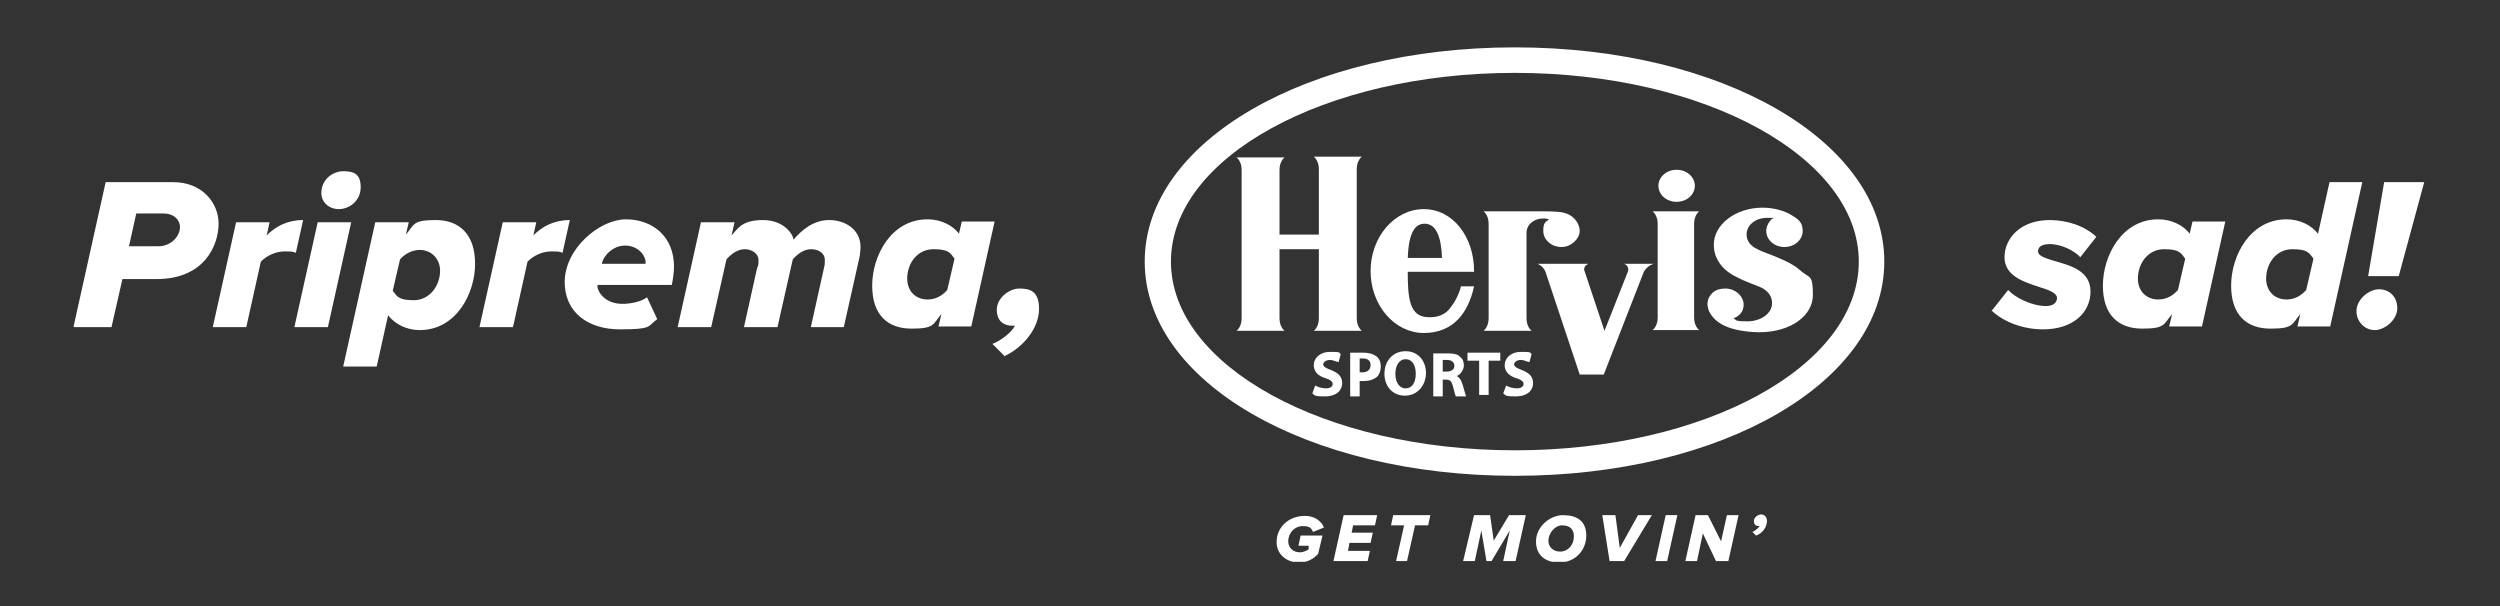
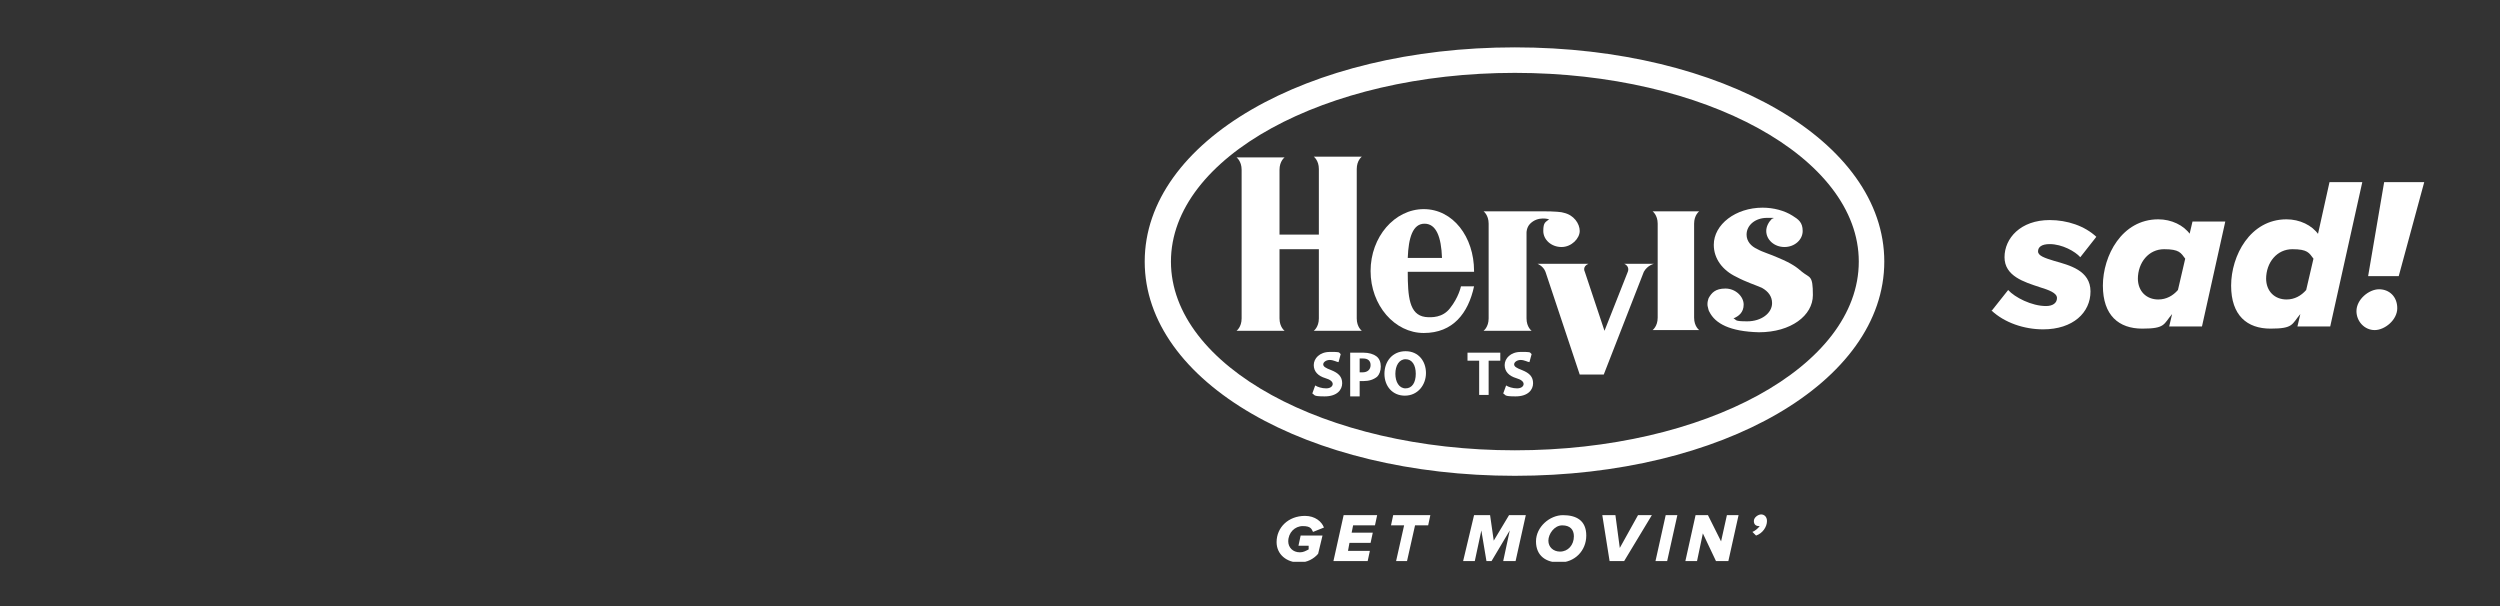
<svg xmlns="http://www.w3.org/2000/svg" version="1.1" viewBox="0 0 343.1 83.2">
  <rect x="0" y="0" width="343.1" height="83.2" fill="#333333" stroke="none" />
  <defs>
    <style>
      .cls-1 {
        fill: none;
      }

      .cls-2 {
        clip-path: url(#clippath-11);
      }

      .cls-3 {
        clip-path: url(#clippath-10);
      }

      .cls-4 {
        clip-path: url(#clippath-13);
      }

      .cls-5 {
        clip-path: url(#clippath-12);
      }

      .cls-6 {
        clip-path: url(#clippath-1);
      }

      .cls-7 {
        clip-path: url(#clippath-3);
      }

      .cls-8 {
        clip-path: url(#clippath-4);
      }

      .cls-9 {
        clip-path: url(#clippath-2);
      }

      .cls-10 {
        clip-path: url(#clippath-7);
      }

      .cls-11 {
        clip-path: url(#clippath-6);
      }

      .cls-12 {
        clip-path: url(#clippath-9);
      }

      .cls-13 {
        clip-path: url(#clippath-8);
      }

      .cls-14 {
        clip-path: url(#clippath-5);
      }

      .cls-15 {
        fill: #fff;
      }

      .cls-16 {
        clip-path: url(#clippath);
      }
    </style>
    <clipPath id="clippath">
      <rect class="cls-1" x="157.1" y="6.5" width="101.5" height="70.6" />
    </clipPath>
    <clipPath id="clippath-1">
      <rect class="cls-1" x="157.1" y="6.5" width="101.5" height="70.6" />
    </clipPath>
    <clipPath id="clippath-2">
      <rect class="cls-1" x="157.1" y="6.5" width="101.5" height="70.6" />
    </clipPath>
    <clipPath id="clippath-3">
      <rect class="cls-1" x="157.1" y="6.5" width="101.5" height="70.6" />
    </clipPath>
    <clipPath id="clippath-4">
      <rect class="cls-1" x="157.1" y="6.5" width="101.5" height="70.6" />
    </clipPath>
    <clipPath id="clippath-5">
      <rect class="cls-1" x="157.1" y="6.5" width="101.5" height="70.6" />
    </clipPath>
    <clipPath id="clippath-6">
-       <rect class="cls-1" x="157.1" y="6.5" width="101.5" height="70.6" />
-     </clipPath>
+       </clipPath>
    <clipPath id="clippath-7">
      <rect class="cls-1" x="157.1" y="6.5" width="101.5" height="70.6" />
    </clipPath>
    <clipPath id="clippath-8">
      <rect class="cls-1" x="157.1" y="6.5" width="101.5" height="70.6" />
    </clipPath>
    <clipPath id="clippath-9">
      <rect class="cls-1" x="157.1" y="6.5" width="101.5" height="70.6" />
    </clipPath>
    <clipPath id="clippath-10">
      <rect class="cls-1" x="157.1" y="6.5" width="101.5" height="70.6" />
    </clipPath>
    <clipPath id="clippath-11">
-       <rect class="cls-1" x="157.1" y="6.5" width="101.5" height="70.6" />
-     </clipPath>
+       </clipPath>
    <clipPath id="clippath-12">
      <rect class="cls-1" x="157.1" y="6.5" width="101.5" height="70.6" />
    </clipPath>
    <clipPath id="clippath-13">
      <rect class="cls-1" x="157.1" y="6.5" width="101.5" height="70.6" />
    </clipPath>
  </defs>
  <g>
    <g id="Ebene_1">
      <g>
        <g class="cls-16">
          <path class="cls-15" d="M207.9,6.5c-28.5,0-50.8,12.9-50.8,29.4s22.3,29.4,50.8,29.4,50.7-12.9,50.7-29.4-22.2-29.4-50.7-29.4M207.9,61.8c-26.1,0-47.2-11.6-47.2-25.9s21.1-25.9,47.2-25.9,47.2,11.6,47.2,25.9c0,14.4-21.1,25.9-47.2,25.9" />
        </g>
        <g class="cls-6">
          <path class="cls-15" d="M181,32.2h-5.4v-8.9c0-1.2.7-1.7.7-1.7h-6.6s.7.5.7,1.7v20.4c0,1.2-.7,1.7-.7,1.7h6.6s-.7-.5-.7-1.7v-9.5h5.4v9.5c0,1.2-.7,1.7-.7,1.7h6.6s-.7-.5-.7-1.7v-20.5c0-1.2.7-1.7.7-1.7h-6.6s.7.5.7,1.7v9" />
        </g>
        <g class="cls-9">
          <path class="cls-15" d="M202.3,37.2c0-4.7-2.9-8.5-6.9-8.5s-7.3,3.8-7.3,8.5,3.3,8.5,7.3,8.5,6.1-2.7,6.9-6.4h-1.8s-.3,1.5-1.5,3c-1,1.3-2.5,1.3-3.4,1.2-2.2-.3-2.4-2.8-2.4-6.2h9.1ZM193.2,35.4c.1-2.8.7-4.7,2.3-4.7s2.3,1.8,2.4,4.7h-4.7Z" />
        </g>
        <g class="cls-7">
          <path class="cls-15" d="M211.7,29c1.7,0,2.7.1,2.9.2,1.4.3,2.2,1.5,2.2,2.5s-1.1,2.2-2.5,2.2-2.5-1-2.5-2.2.3-1.2.8-1.6c0,0-1.5-.5-2.6.6-.5.5-.5,1.2-.5,1.2v11.8c0,1.2.7,1.7.7,1.7h-6.6s.7-.5.7-1.7v-13c0-1.2-.7-1.7-.7-1.7h8.1Z" />
        </g>
        <g class="cls-8">
          <path class="cls-15" d="M220.2,45.4l3.2-8.1c.3-.8-.5-1.1-.5-1.1h4.1s-.9.2-1.4,1.1l-5.5,14.1h-3.3l-4.7-14.1c-.3-.8-1.1-1.1-1.1-1.1h7c-.9.4-.5,1.1-.5,1.1l2.7,8.1Z" />
        </g>
        <g class="cls-14">
          <path class="cls-15" d="M233.2,29h-6.4s.7.5.7,1.7v12.9c0,1.2-.7,1.7-.7,1.7h6.4s-.7-.5-.7-1.7v-12.9c0-1.2.7-1.7.7-1.7" />
        </g>
        <g class="cls-11">
          <path class="cls-15" d="M227.6,25.5c0-1.2,1.1-2.2,2.5-2.2s2.5,1,2.5,2.2-1.1,2.2-2.5,2.2-2.5-1-2.5-2.2" />
        </g>
        <g class="cls-10">
          <path class="cls-15" d="M238.3,38c1.3.7,2.6,1.1,3.5,1.5.9.5,1.4,1.2,1.4,2.1,0,1.4-1.5,2.5-3.4,2.5s-1.4-.2-1.9-.4c.7-.3,1.4-.8,1.4-1.9s-1.1-2.2-2.5-2.2-1.9.6-2.3,1.3c0,0-.3.7-.1,1.3,0,0,.1.5.2.6.8,1.6,2.8,2.7,6.8,2.8,4.4,0,7.4-2.3,7.4-5.1s-.4-2.3-1.5-3.2c-.7-.6-1.3-1.1-3.2-1.9-1.1-.5-2.2-.8-2.9-1.2-.9-.4-1.5-1.1-1.5-2,0-1.3,1.2-2.3,2.8-2.3s.6,0,.9.1h-.2c-.5.5-.8,1.1-.8,1.7,0,1.2,1.1,2.2,2.5,2.2s2.5-1,2.5-2.2-.6-1.6-1.4-2.1c-1.1-.7-2.6-1.1-4.1-1.1-3.7,0-6.7,2.3-6.7,5.1,0,1.9,1.2,3.5,3.1,4.4h0Z" />
        </g>
        <g class="cls-13">
          <path class="cls-15" d="M180.5,52.9c.3.2.9.4,1.5.4s.9-.3.9-.6-.3-.6-1-.8c-1-.3-1.6-.9-1.6-1.8s.8-1.8,2.2-1.8,1.2,0,1.5.3l-.3,1.1c-.2,0-.7-.3-1.2-.3s-.9.3-.9.6.3.5,1.1.8c1,.4,1.5.9,1.5,1.8s-.7,1.8-2.4,1.8-1.3-.2-1.7-.4l.4-1.1Z" />
        </g>
        <g class="cls-12">
          <path class="cls-15" d="M185.3,48.4c.4,0,1,0,1.8,0s1.4.2,1.8.5c.4.3.6.8.6,1.4s-.2,1.1-.5,1.4c-.5.4-1.1.6-1.9.6h-.5v2.1h-1.3v-5.9h0ZM186.6,51.1h.4c.7,0,1.1-.4,1.1-1s-.4-.9-1-.9h-.5v1.9Z" />
        </g>
        <g class="cls-3">
          <path class="cls-15" d="M192.8,54.3c-1.7,0-2.8-1.3-2.8-3s1.1-3.1,2.9-3.1,2.8,1.4,2.8,3-1.1,3.1-2.9,3.1h0ZM192.9,53.3c.9,0,1.4-.8,1.4-2s-.5-2-1.4-2-1.4.9-1.4,2c0,1.1.5,2,1.4,2h0Z" />
        </g>
        <g class="cls-2">
          <path class="cls-15" d="M196.7,48.5c.4,0,1.1,0,1.8,0s1.5,0,1.9.5c.4.3.5.7.5,1.2s-.5,1.3-1,1.4h0c.4.2.6.5.8,1.1.2.7.4,1.4.5,1.7h-1.4c-.1-.2-.2-.6-.4-1.4-.2-.7-.4-.9-1-.9h-.4v2.3h-1.3v-5.8h0ZM198,51h.5c.7,0,1.1-.3,1.1-.8s-.4-.8-1-.8h-.6v1.6Z" />
        </g>
      </g>
      <polygon class="cls-15" points="203 49.5 201.4 49.5 201.4 48.4 205.9 48.4 205.9 49.5 204.3 49.5 204.3 54.2 203 54.2 203 49.5" />
      <g>
        <g class="cls-5">
          <path class="cls-15" d="M206.7,52.9c.3.2.9.4,1.5.4s.9-.3.9-.6-.3-.6-1-.8c-1-.3-1.6-.9-1.6-1.8s.8-1.8,2.2-1.8,1.2,0,1.5.3l-.3,1.1c-.2,0-.7-.3-1.2-.3s-.9.3-.9.6.3.5,1.1.8c1,.4,1.5.9,1.5,1.8s-.7,1.8-2.4,1.8-1.3-.2-1.7-.4l.4-1.1Z" />
        </g>
        <g class="cls-4">
          <path class="cls-15" d="M242.5,71.5c0-.6-.4-.9-.8-.9s-1,.4-1,.9.3.7.7.7h.1c-.2.3-.7.7-1,.8l.5.5c.9-.3,1.5-1.2,1.5-2M237.2,77l1.4-6.3h-1.6l-.8,3.6-1.8-3.6h-1.7l-1.4,6.3h1.6l.8-3.8,1.8,3.8h1.7ZM228.8,77l1.4-6.3h-1.6l-1.4,6.3h1.6ZM222.9,77l3.8-6.3h-1.9l-2.5,4.5-.6-4.5h-1.8l1,6.3h2ZM214.1,75.7c-.9,0-1.6-.6-1.6-1.5s.8-2.1,1.9-2.1,1.6.6,1.6,1.5c0,1.2-.8,2.1-1.9,2.1M214,77.2c2.1,0,3.7-1.6,3.7-3.7s-1.4-2.8-3.2-2.8-3.7,1.6-3.7,3.6,1.4,2.9,3.2,2.9M208,77l1.4-6.3h-2.3l-2.1,3.5-.5-3.5h-2.2l-1.5,6.3h1.6l.9-4.2.7,4.2h.7l2.5-4.2-.9,4.2h1.7ZM193.1,77l1.1-4.9h1.8l.3-1.4h-5.1l-.3,1.4h1.8l-1.1,4.9h1.5ZM187.7,77l.3-1.4h-3l.2-1.1h2.9l.3-1.4h-2.9l.2-1h3l.3-1.4h-4.6l-1.4,6.3h4.7ZM178.3,77.2c1.1,0,2-.5,2.6-1.2l.6-2.5h-3l-.3,1.4h1.4v.5c-.4.2-.7.4-1.2.4-1,0-1.6-.7-1.6-1.5,0-1.2.9-2.1,2-2.1s1.2.4,1.4.8l1.5-.6c-.3-.8-1.2-1.6-2.6-1.6-2.3,0-3.9,1.6-3.9,3.6,0,1.7,1.4,2.8,3.1,2.8" />
        </g>
      </g>
-       <path class="cls-15" d="M137.8,48.9c2.8-1.3,4.8-4,4.8-6.5s-1.3-2.8-2.7-2.8-3.1,1.3-3.1,2.9,1,2.2,2.1,2.2.3,0,.4,0c-.6,1.1-2.1,2.1-3.1,2.5l1.6,1.6ZM124.5,38.3c0-2.3,1.5-4.1,3.6-4.1s2.3.5,2.9,1.3l-1,4.3c-.7.8-1.6,1.3-2.7,1.3-1.6,0-2.8-1.1-2.8-2.9M131.7,32.2c-.9-1.3-2.6-2.1-4.4-2.1-5,0-7.6,5-7.6,9.1s2.2,5.9,5.4,5.9,2.9-.6,4.1-2l-.4,1.7h4.5l3.2-14.4h-4.5l-.4,1.7ZM111.3,44.9h4.5l2.2-9.8c0-.2.1-.8.1-1.2,0-2.4-2.1-3.7-4.3-3.7s-3.8,1.4-4.9,2.7h0c0-.6-1.2-2.7-4.2-2.7s-3.5,1.3-4.3,2.1l.4-1.8h-4.6l-3.2,14.4h4.6l2.1-9.3c.6-.7,1.5-1.4,2.5-1.4s1.9.6,1.9,1.5-.1.8-.2,1.1l-1.8,8.1h4.6l2.1-9.3c.6-.7,1.5-1.4,2.5-1.4s1.9.5,1.9,1.5-.1.8-.1,1l-1.8,8.1ZM88.5,36.2h-5.9c.2-1.1,1.5-2.5,3.2-2.5s2.8,1.3,2.8,2.3,0,.1,0,.2M77.5,38.7c0,4.1,3.1,6.5,7.6,6.5s3.7-.4,5.1-1.4l-1.4-3c-.8.6-2.2.9-3.4.9-2.4,0-3.4-1.7-3.4-2.4v-.2h10.2c.1-.5.3-1.6.3-2.5,0-4.2-3-6.5-6.6-6.5s-8.4,4-8.4,8.6M65.8,44.9h4.6l2-9c.8-.8,2-1.4,3.3-1.4s1.2.1,1.5.2l1-4.5c-2.2,0-3.8.9-5,2.1l.4-1.8h-4.6l-3.2,14.4ZM60.4,37.1c0,2.2-1.5,4.1-3.6,4.1s-2.3-.5-2.9-1.3l1-4.3c.7-.8,1.7-1.3,2.7-1.3,1.5,0,2.8,1.1,2.8,2.9M53.2,43.2c1,1.3,2.6,2.1,4.4,2.1,5,0,7.6-5,7.6-9.1s-2.2-6-5.4-6-2.9.6-4.1,2l.4-1.7h-4.6l-4.4,19.8h4.6l1.6-7.2ZM40.4,44.9h4.6l3.2-14.4h-4.6l-3.2,14.4ZM44.1,26.5c0,1.2,1,2.2,2.4,2.2s3-1.1,3-3-1-2.2-2.4-2.2-3,1.1-3,3M29.2,44.9h4.6l2-9c.8-.8,2-1.4,3.3-1.4s1.2.1,1.5.2l1-4.5c-2.2,0-3.8.9-5,2.1l.4-1.8h-4.6l-3.2,14.4ZM21.7,33.8h-4l1-4.5h3.8c1.3,0,2.2.8,2.2,1.9s-1.1,2.6-3,2.6M10.2,44.9h5.1l1.5-6.6h4.7c6.6,0,8.5-4.7,8.5-7.6s-2.3-5.7-6.2-5.7h-9.3l-4.4,19.8Z" />
      <path class="cls-15" d="M323.4,42.7c0,1.4,1.1,2.6,2.5,2.6s3.1-1.4,3.1-3-1.1-2.6-2.5-2.6-3.1,1.4-3.1,3M325.1,37.9h4.1l3.5-12.9h-5.5l-2.2,12.9ZM311,38.3c0-2.3,1.5-4.1,3.6-4.1s2.3.5,2.9,1.3l-1,4.3c-.7.8-1.6,1.3-2.7,1.3-1.6,0-2.8-1.1-2.8-2.9M318.2,32.2c-.9-1.3-2.6-2.1-4.4-2.1-5,0-7.6,5-7.6,9.1s2.2,5.9,5.4,5.9,2.9-.6,4.1-2l-.4,1.7h4.5l4.4-19.8h-4.5l-1.6,7.2ZM293.4,38.3c0-2.3,1.5-4.1,3.6-4.1s2.3.5,2.9,1.3l-1,4.3c-.7.8-1.6,1.3-2.7,1.3-1.6,0-2.8-1.1-2.8-2.9M300.6,32.2c-.9-1.3-2.6-2.1-4.4-2.1-5,0-7.6,5-7.6,9.1s2.2,5.9,5.4,5.9,2.9-.6,4.1-2l-.4,1.7h4.5l3.2-14.4h-4.5l-.4,1.7ZM273.3,42.6c1.8,1.7,4.5,2.6,7.1,2.6,4.1,0,6.5-2.3,6.5-5.2s-2.9-3.6-5-4.2c-1.3-.4-2.2-.7-2.2-1.3s.5-1,1.6-1c1.7,0,3.5,1,4.2,1.8l2.2-2.8c-1.6-1.5-4-2.3-6.4-2.3-4,0-6.2,2.5-6.2,5.1s2.7,3.4,4.8,4.1c1.3.4,2.4.8,2.4,1.5s-.6,1.1-1.5,1.1c-2,0-4.3-1.2-5.2-2.2l-2.3,2.9Z" />
    </g>
  </g>
</svg>